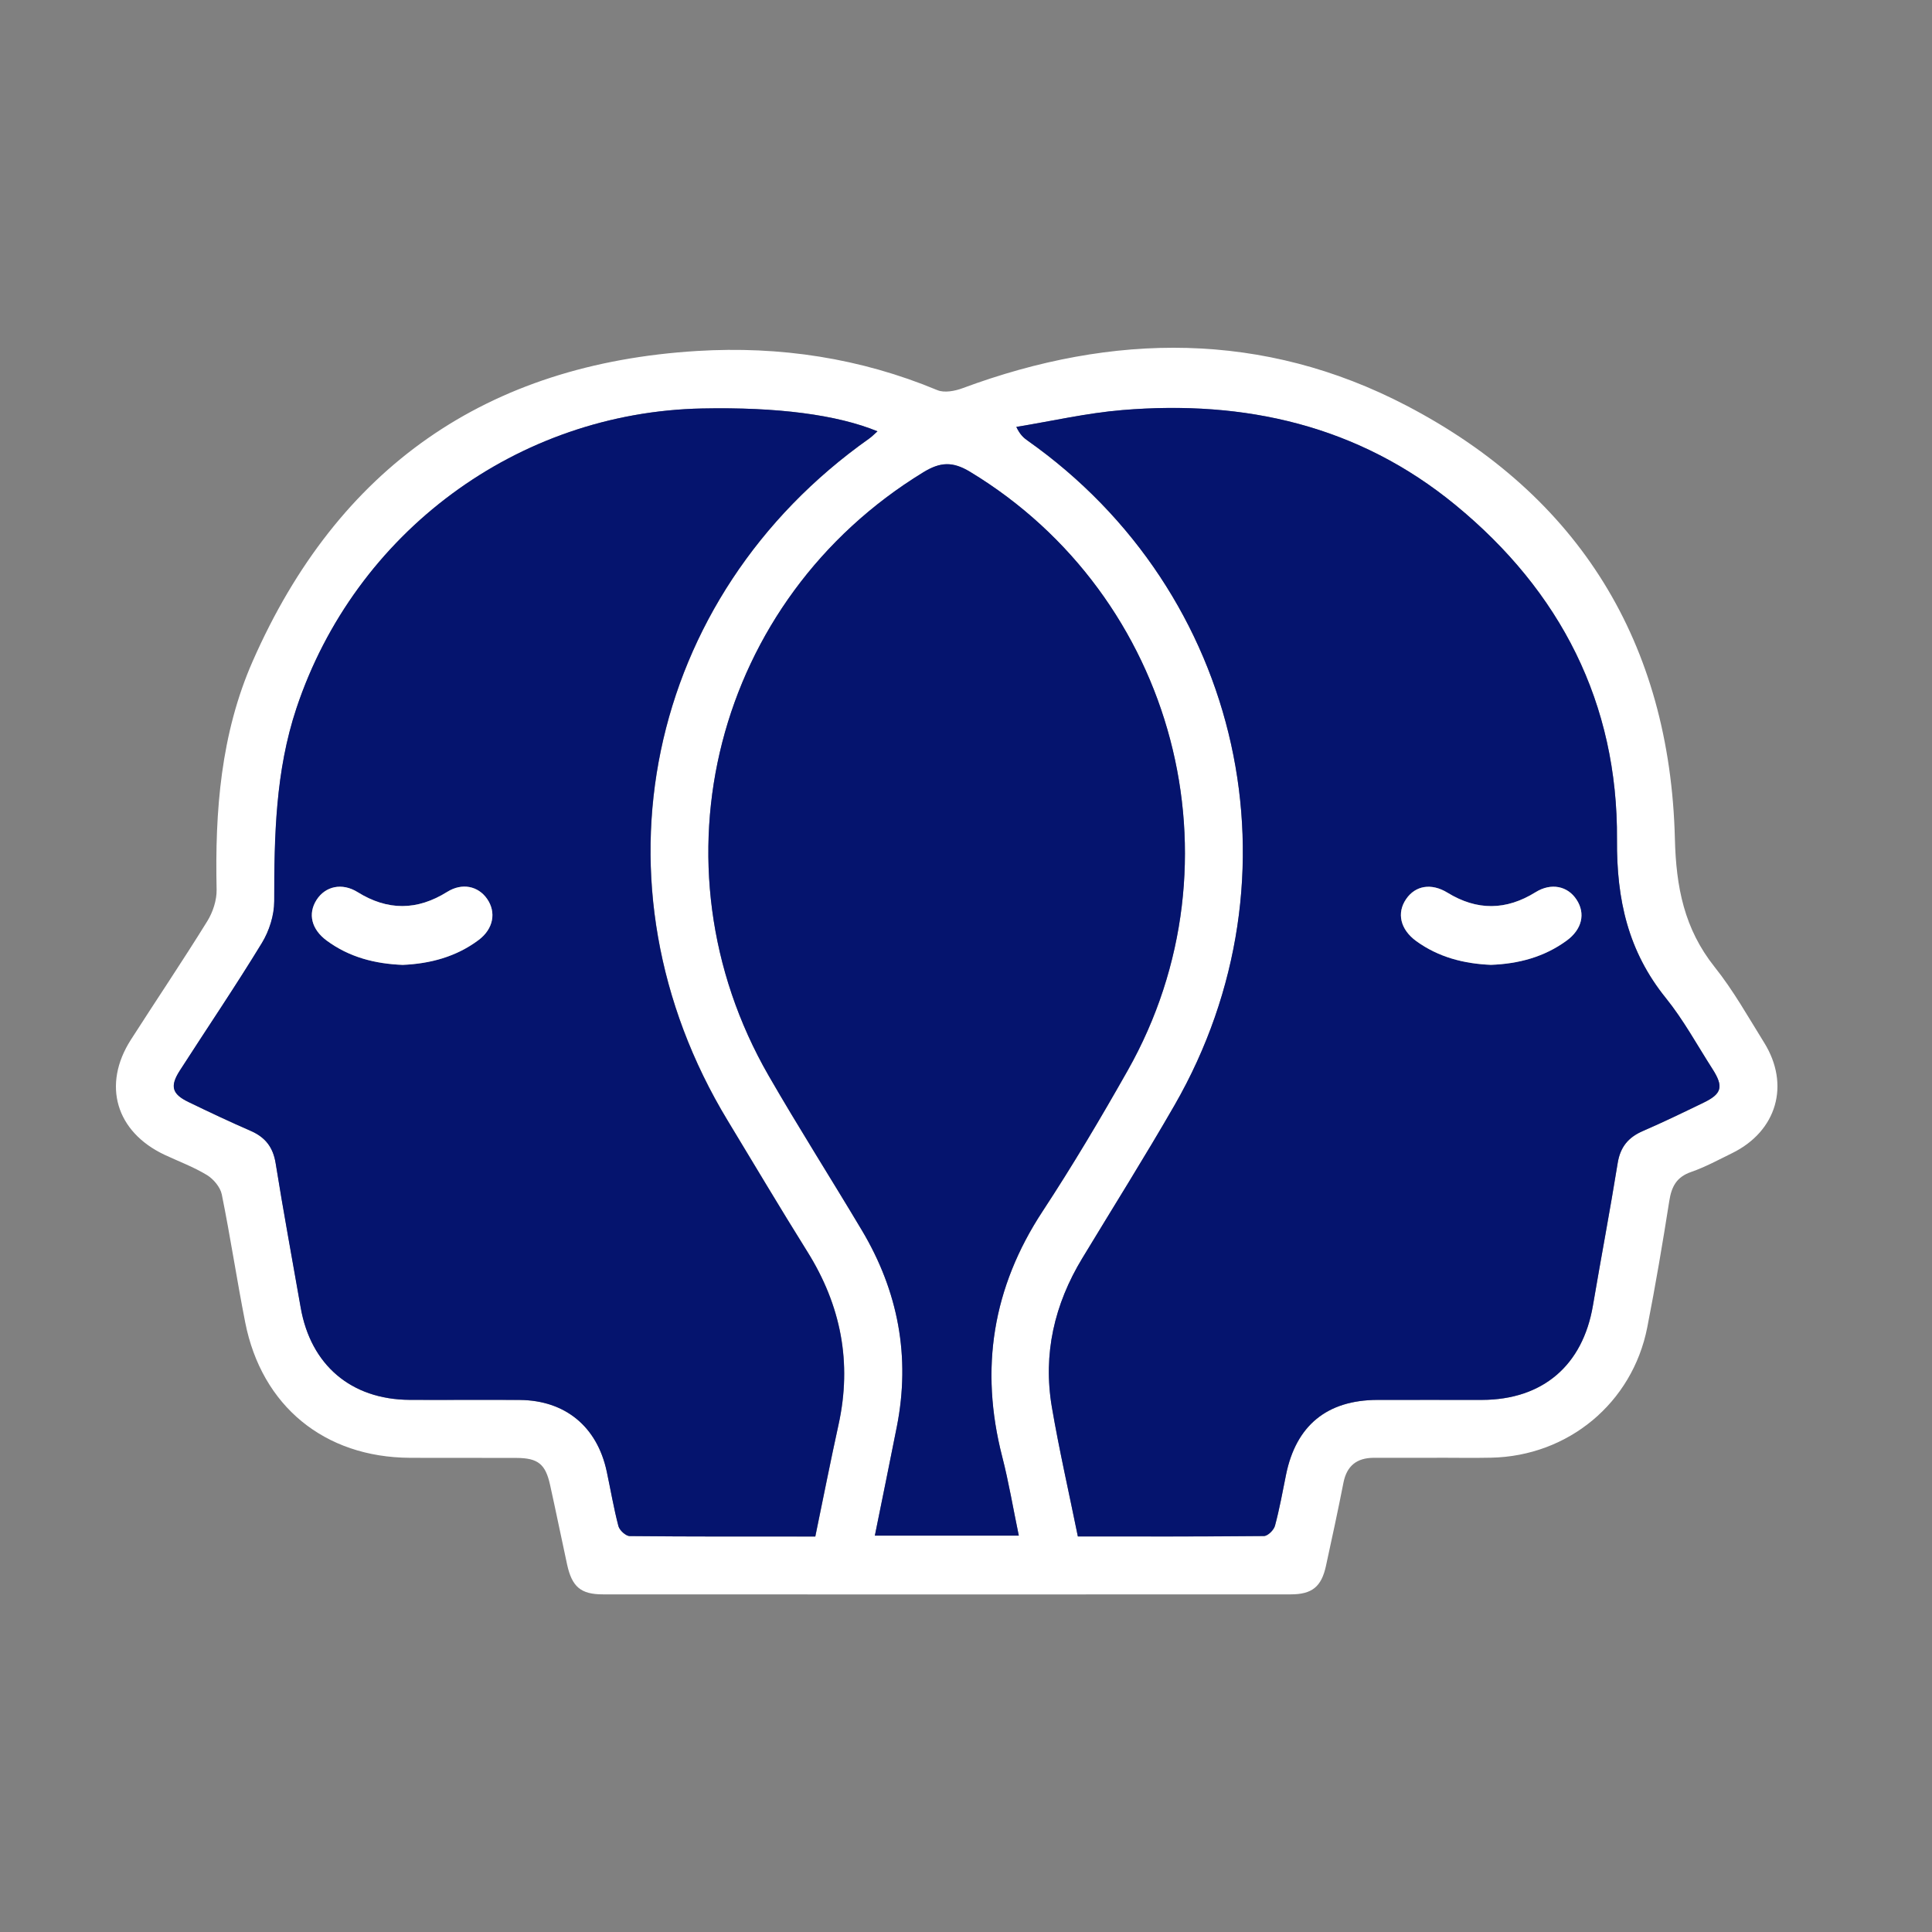
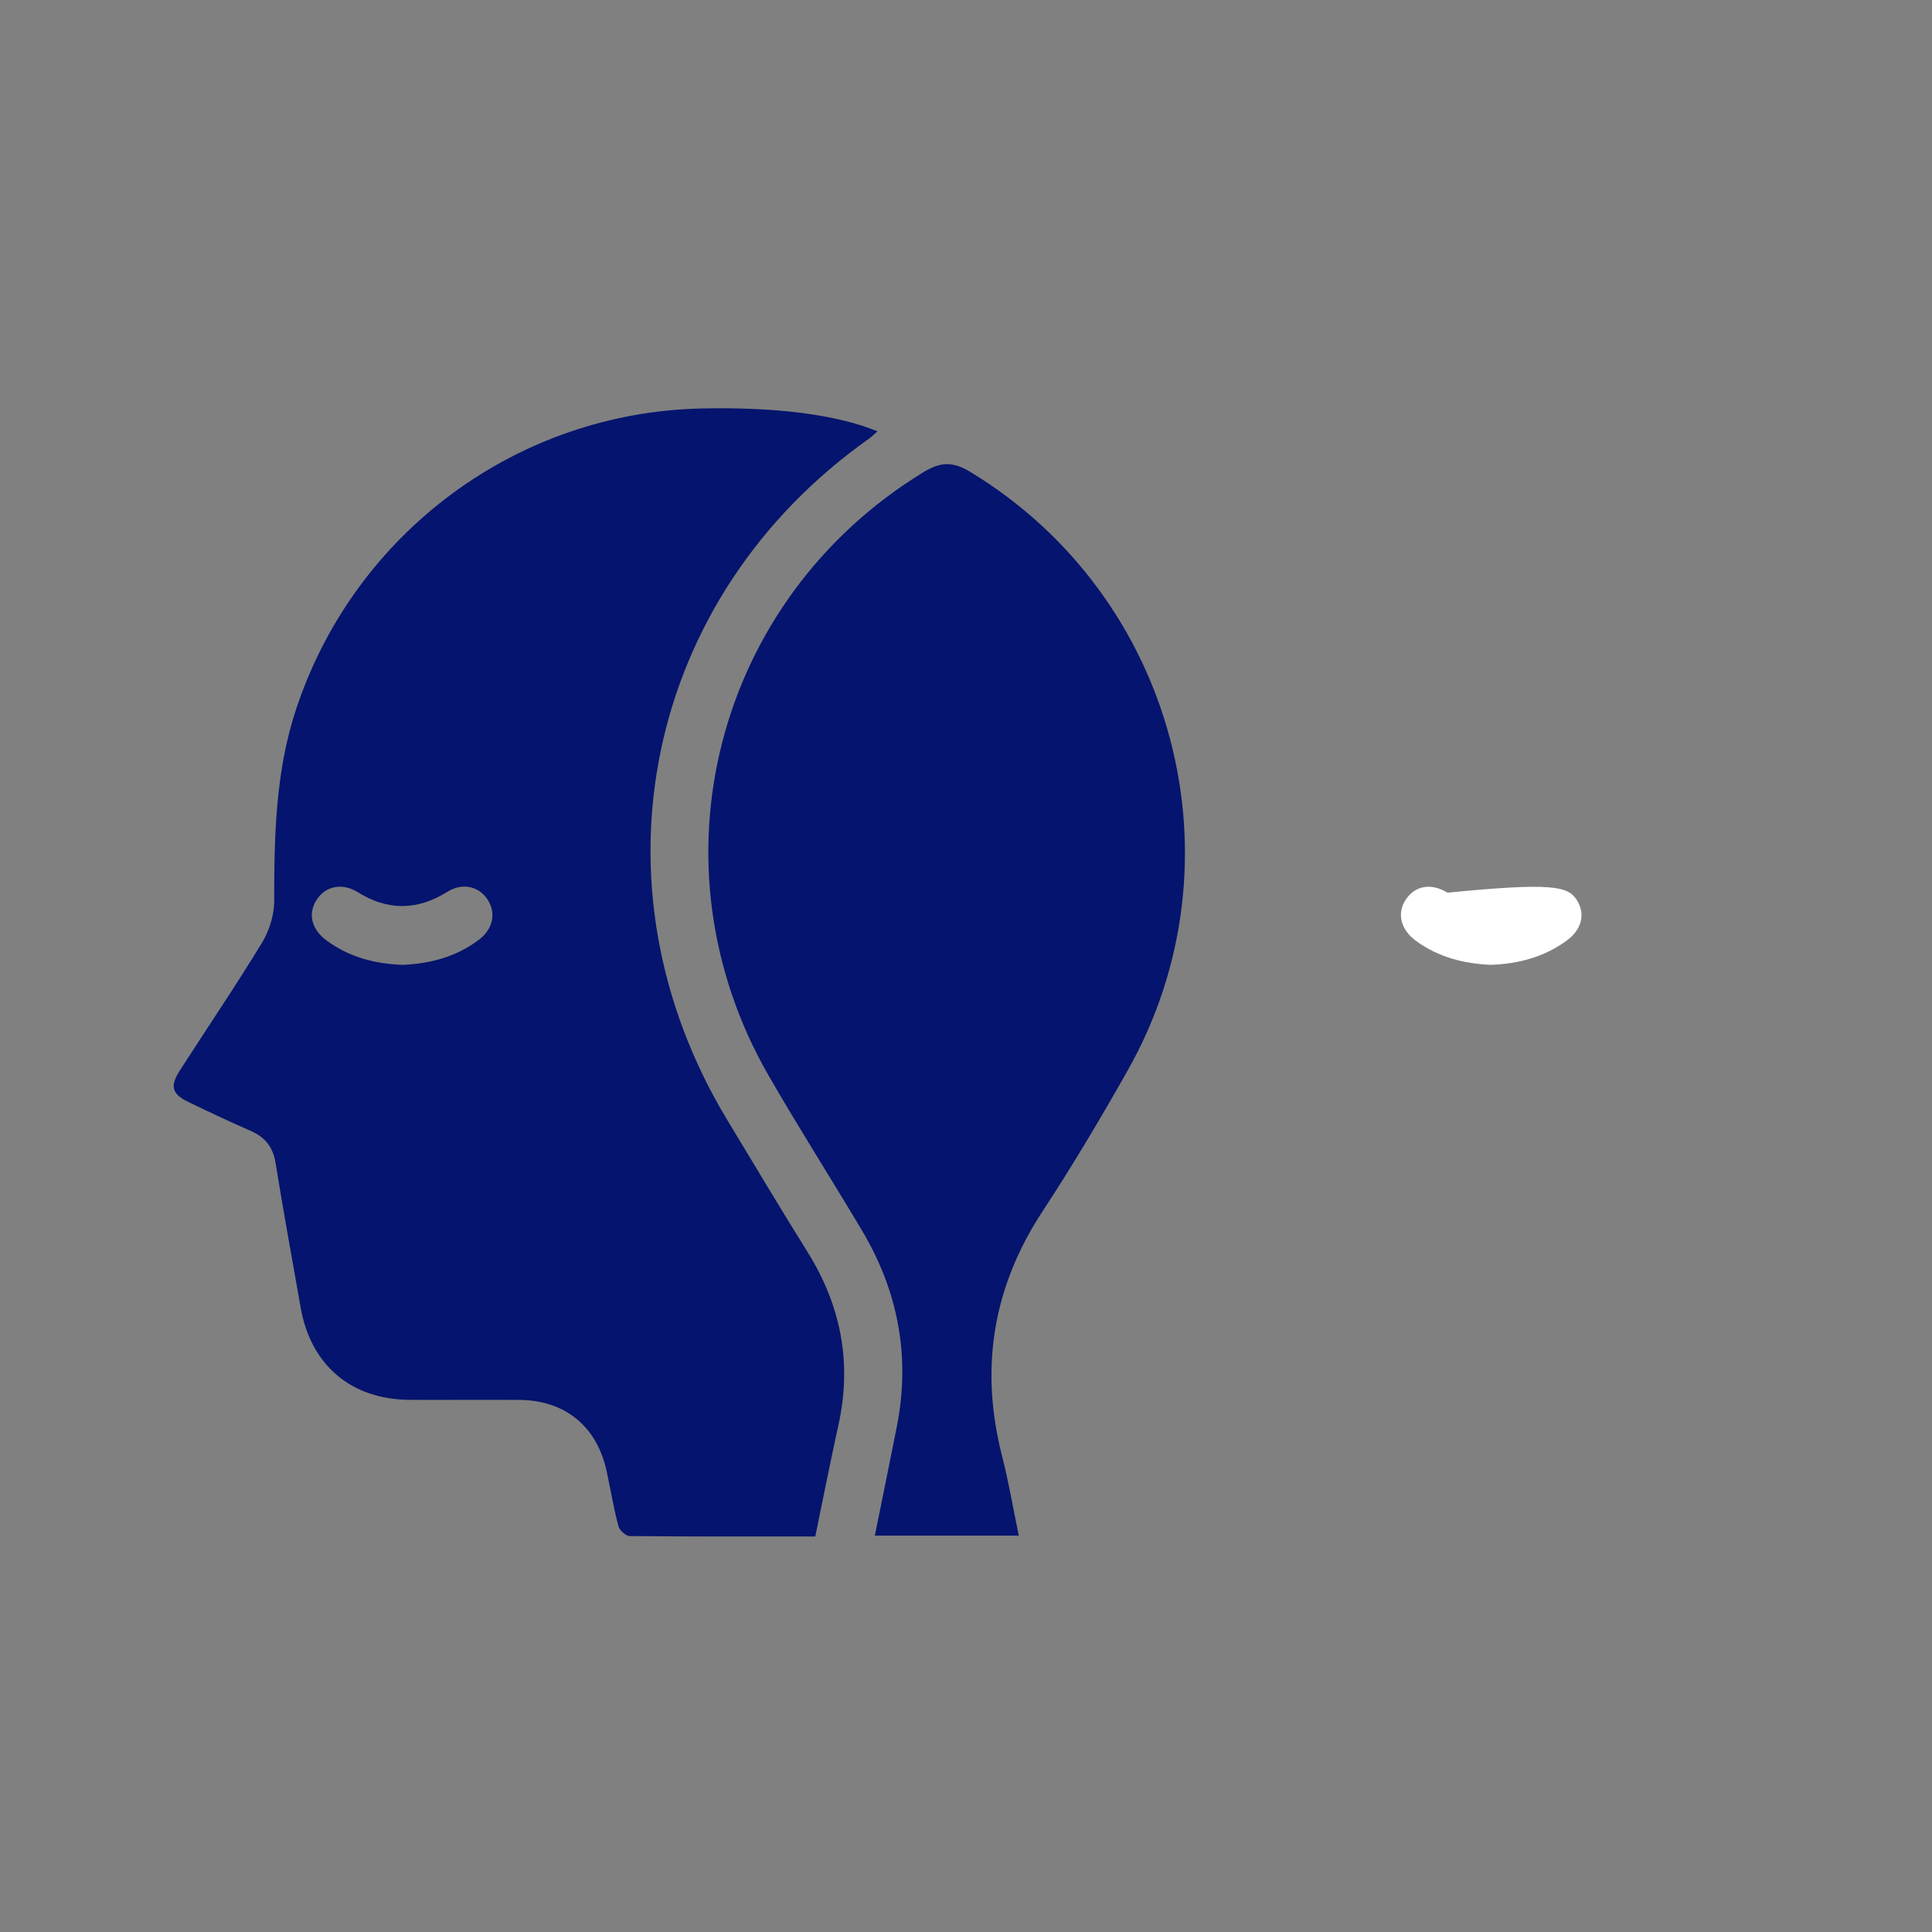
<svg xmlns="http://www.w3.org/2000/svg" width="50" height="50" viewBox="0 0 50 50" fill="none">
  <rect x="0" y="0" width="50" height="50" fill="#808080" stroke="none" />
-   <path d="M37.184 37.728C36.639 37.728 36.095 37.727 35.549 37.728C35.115 37.73 34.854 37.934 34.768 38.374C34.627 39.093 34.472 39.808 34.316 40.524C34.2 41.06 33.96 41.262 33.405 41.262C27.471 41.265 21.536 41.265 15.602 41.262C15.027 41.262 14.802 41.064 14.676 40.487C14.527 39.802 14.388 39.114 14.236 38.43C14.117 37.889 13.923 37.733 13.364 37.731C12.445 37.726 11.527 37.733 10.608 37.728C8.396 37.716 6.773 36.39 6.346 34.223C6.129 33.122 5.963 32.011 5.74 30.912C5.701 30.723 5.527 30.516 5.359 30.412C5.016 30.203 4.632 30.06 4.265 29.889C3 29.295 2.638 28.078 3.388 26.907C4.043 25.884 4.724 24.875 5.364 23.841C5.509 23.607 5.611 23.297 5.606 23.025C5.561 20.994 5.713 18.992 6.54 17.111C8.743 12.099 12.591 9.415 18.044 9.083C20.182 8.953 22.264 9.266 24.259 10.097C24.44 10.172 24.711 10.121 24.91 10.047C28.806 8.6 32.697 8.564 36.403 10.499C40.871 12.831 43.219 16.644 43.346 21.706C43.377 22.964 43.589 24.039 44.374 25.025C44.858 25.631 45.242 26.318 45.654 26.98C46.336 28.073 45.985 29.276 44.826 29.844C44.477 30.015 44.132 30.203 43.767 30.33C43.388 30.461 43.259 30.709 43.201 31.081C43.029 32.175 42.844 33.266 42.631 34.352C42.246 36.309 40.586 37.685 38.588 37.725C38.121 37.735 37.653 37.726 37.186 37.726V37.728H37.184ZM21.102 39.764C21.309 38.763 21.495 37.816 21.702 36.872C22.056 35.264 21.766 33.783 20.897 32.395C20.195 31.271 19.519 30.133 18.833 28.999C15.142 22.907 16.691 15.449 22.499 11.348C22.571 11.296 22.634 11.23 22.711 11.162C21.659 10.731 20.116 10.533 18.178 10.571C13.393 10.665 9.191 13.779 7.673 18.33C7.13 19.961 7.1 21.634 7.099 23.325C7.099 23.688 6.969 24.094 6.779 24.406C6.099 25.523 5.363 26.608 4.655 27.709C4.395 28.112 4.453 28.314 4.88 28.521C5.411 28.778 5.947 29.032 6.489 29.268C6.866 29.431 7.069 29.687 7.135 30.104C7.335 31.351 7.566 32.592 7.783 33.836C8.043 35.329 9.09 36.222 10.604 36.229C11.554 36.234 12.504 36.224 13.454 36.232C14.632 36.242 15.456 36.923 15.703 38.08C15.804 38.552 15.884 39.03 16.007 39.497C16.035 39.605 16.196 39.753 16.299 39.754C17.885 39.77 19.472 39.766 21.103 39.766L21.102 39.764ZM27.896 39.764C29.538 39.764 31.124 39.769 32.711 39.753C32.811 39.753 32.967 39.598 32.997 39.49C33.114 39.054 33.194 38.608 33.284 38.165C33.542 36.893 34.342 36.235 35.647 36.23C36.55 36.227 37.453 36.232 38.357 36.23C39.928 36.225 40.963 35.337 41.226 33.785C41.435 32.556 41.668 31.331 41.867 30.1C41.934 29.682 42.143 29.434 42.521 29.27C43.049 29.043 43.567 28.791 44.085 28.54C44.564 28.309 44.613 28.124 44.32 27.666C43.924 27.049 43.572 26.398 43.114 25.831C42.138 24.622 41.837 23.292 41.848 21.731C41.873 18.202 40.388 15.302 37.666 13.069C35.156 11.008 32.22 10.35 29.047 10.614C28.127 10.69 27.218 10.901 26.303 11.049C26.401 11.254 26.494 11.333 26.593 11.403C32.164 15.332 33.799 22.687 30.399 28.601C29.63 29.938 28.809 31.245 28.01 32.564C27.288 33.755 26.989 35.042 27.223 36.419C27.412 37.524 27.663 38.617 27.896 39.766V39.764ZM26.366 39.74C26.22 39.034 26.108 38.358 25.936 37.696C25.352 35.422 25.688 33.321 26.983 31.35C27.76 30.165 28.485 28.943 29.183 27.709C32.243 22.299 30.418 15.427 25.106 12.213C24.653 11.938 24.334 11.956 23.896 12.224C18.509 15.517 16.741 22.36 19.891 27.837C20.669 29.188 21.506 30.502 22.305 31.841C23.245 33.418 23.569 35.112 23.21 36.923C23.027 37.854 22.835 38.783 22.641 39.743H26.365L26.366 39.74Z" fill="white" />
  <path d="M21.101 39.764C19.469 39.764 17.883 39.769 16.296 39.753C16.195 39.753 16.033 39.603 16.004 39.496C15.882 39.029 15.802 38.552 15.701 38.079C15.453 36.922 14.63 36.24 13.451 36.23C12.501 36.223 11.551 36.233 10.601 36.228C9.086 36.219 8.04 35.328 7.78 33.835C7.563 32.592 7.332 31.35 7.133 30.103C7.065 29.686 6.862 29.43 6.486 29.266C5.944 29.03 5.41 28.778 4.877 28.52C4.449 28.313 4.393 28.112 4.652 27.707C5.36 26.606 6.096 25.521 6.777 24.404C6.967 24.092 7.096 23.687 7.096 23.323C7.096 21.634 7.128 19.959 7.671 18.329C9.188 13.779 13.39 10.665 18.176 10.571C20.113 10.532 21.656 10.731 22.708 11.162C22.632 11.229 22.57 11.295 22.496 11.348C16.688 15.451 15.139 22.908 18.83 28.999C19.517 30.133 20.192 31.271 20.895 32.395C21.763 33.784 22.054 35.264 21.7 36.872C21.492 37.816 21.306 38.763 21.099 39.764H21.101ZM10.423 24.971C11.138 24.94 11.806 24.761 12.386 24.327C12.77 24.04 12.848 23.61 12.605 23.261C12.374 22.93 11.96 22.841 11.575 23.081C10.796 23.568 10.035 23.573 9.253 23.087C8.851 22.838 8.419 22.934 8.192 23.29C7.963 23.65 8.06 24.052 8.456 24.343C9.04 24.774 9.709 24.944 10.423 24.971Z" fill="#05146E" />
-   <path d="M27.895 39.764C27.662 38.616 27.411 37.522 27.222 36.417C26.987 35.041 27.287 33.754 28.009 32.563C28.807 31.243 29.629 29.936 30.398 28.6C33.797 22.685 32.163 15.331 26.592 11.401C26.493 11.331 26.401 11.254 26.302 11.048C27.216 10.899 28.125 10.688 29.046 10.612C32.218 10.348 35.155 11.007 37.665 13.068C40.386 15.301 41.872 18.2 41.847 21.729C41.836 23.291 42.136 24.62 43.112 25.83C43.569 26.396 43.922 27.048 44.318 27.665C44.612 28.123 44.563 28.308 44.084 28.538C43.566 28.789 43.047 29.04 42.52 29.269C42.142 29.431 41.933 29.681 41.865 30.099C41.667 31.329 41.434 32.554 41.225 33.784C40.963 35.335 39.928 36.224 38.355 36.229C37.452 36.231 36.549 36.226 35.645 36.229C34.34 36.234 33.541 36.892 33.282 38.164C33.193 38.607 33.113 39.053 32.995 39.488C32.965 39.598 32.809 39.752 32.709 39.752C31.123 39.768 29.536 39.763 27.895 39.763V39.764ZM38.585 24.97C39.295 24.943 39.963 24.77 40.547 24.34C40.942 24.052 41.035 23.643 40.802 23.285C40.572 22.93 40.144 22.839 39.74 23.09C38.977 23.564 38.225 23.572 37.459 23.102C37.041 22.846 36.629 22.919 36.391 23.266C36.141 23.629 36.239 24.057 36.654 24.357C37.228 24.771 37.882 24.941 38.584 24.97H38.585Z" fill="#05146E" />
  <path d="M26.364 39.741H22.641C22.834 38.781 23.027 37.852 23.21 36.921C23.567 35.11 23.245 33.417 22.305 31.839C21.508 30.501 20.669 29.185 19.891 27.835C16.74 22.358 18.509 15.516 23.895 12.222C24.334 11.953 24.654 11.937 25.106 12.21C30.418 15.425 32.242 22.296 29.183 27.706C28.485 28.941 27.76 30.163 26.982 31.347C25.688 33.318 25.352 35.42 25.936 37.694C26.106 38.355 26.218 39.032 26.366 39.738L26.364 39.741Z" fill="#05146E" />
-   <path d="M10.423 24.971C9.709 24.944 9.04 24.774 8.456 24.343C8.06 24.051 7.963 23.649 8.192 23.29C8.42 22.934 8.852 22.838 9.253 23.087C10.034 23.573 10.796 23.568 11.575 23.081C11.96 22.841 12.374 22.93 12.605 23.261C12.848 23.61 12.77 24.04 12.387 24.327C11.807 24.761 11.138 24.94 10.423 24.971Z" fill="white" />
-   <path d="M38.585 24.97C37.882 24.941 37.228 24.771 36.655 24.357C36.241 24.057 36.141 23.629 36.392 23.266C36.63 22.919 37.041 22.846 37.46 23.102C38.227 23.572 38.978 23.564 39.741 23.09C40.145 22.839 40.574 22.93 40.803 23.285C41.037 23.643 40.942 24.052 40.548 24.341C39.964 24.769 39.297 24.944 38.586 24.97H38.585Z" fill="white" />
+   <path d="M38.585 24.97C37.882 24.941 37.228 24.771 36.655 24.357C36.241 24.057 36.141 23.629 36.392 23.266C36.63 22.919 37.041 22.846 37.46 23.102C40.145 22.839 40.574 22.93 40.803 23.285C41.037 23.643 40.942 24.052 40.548 24.341C39.964 24.769 39.297 24.944 38.586 24.97H38.585Z" fill="white" />
</svg>